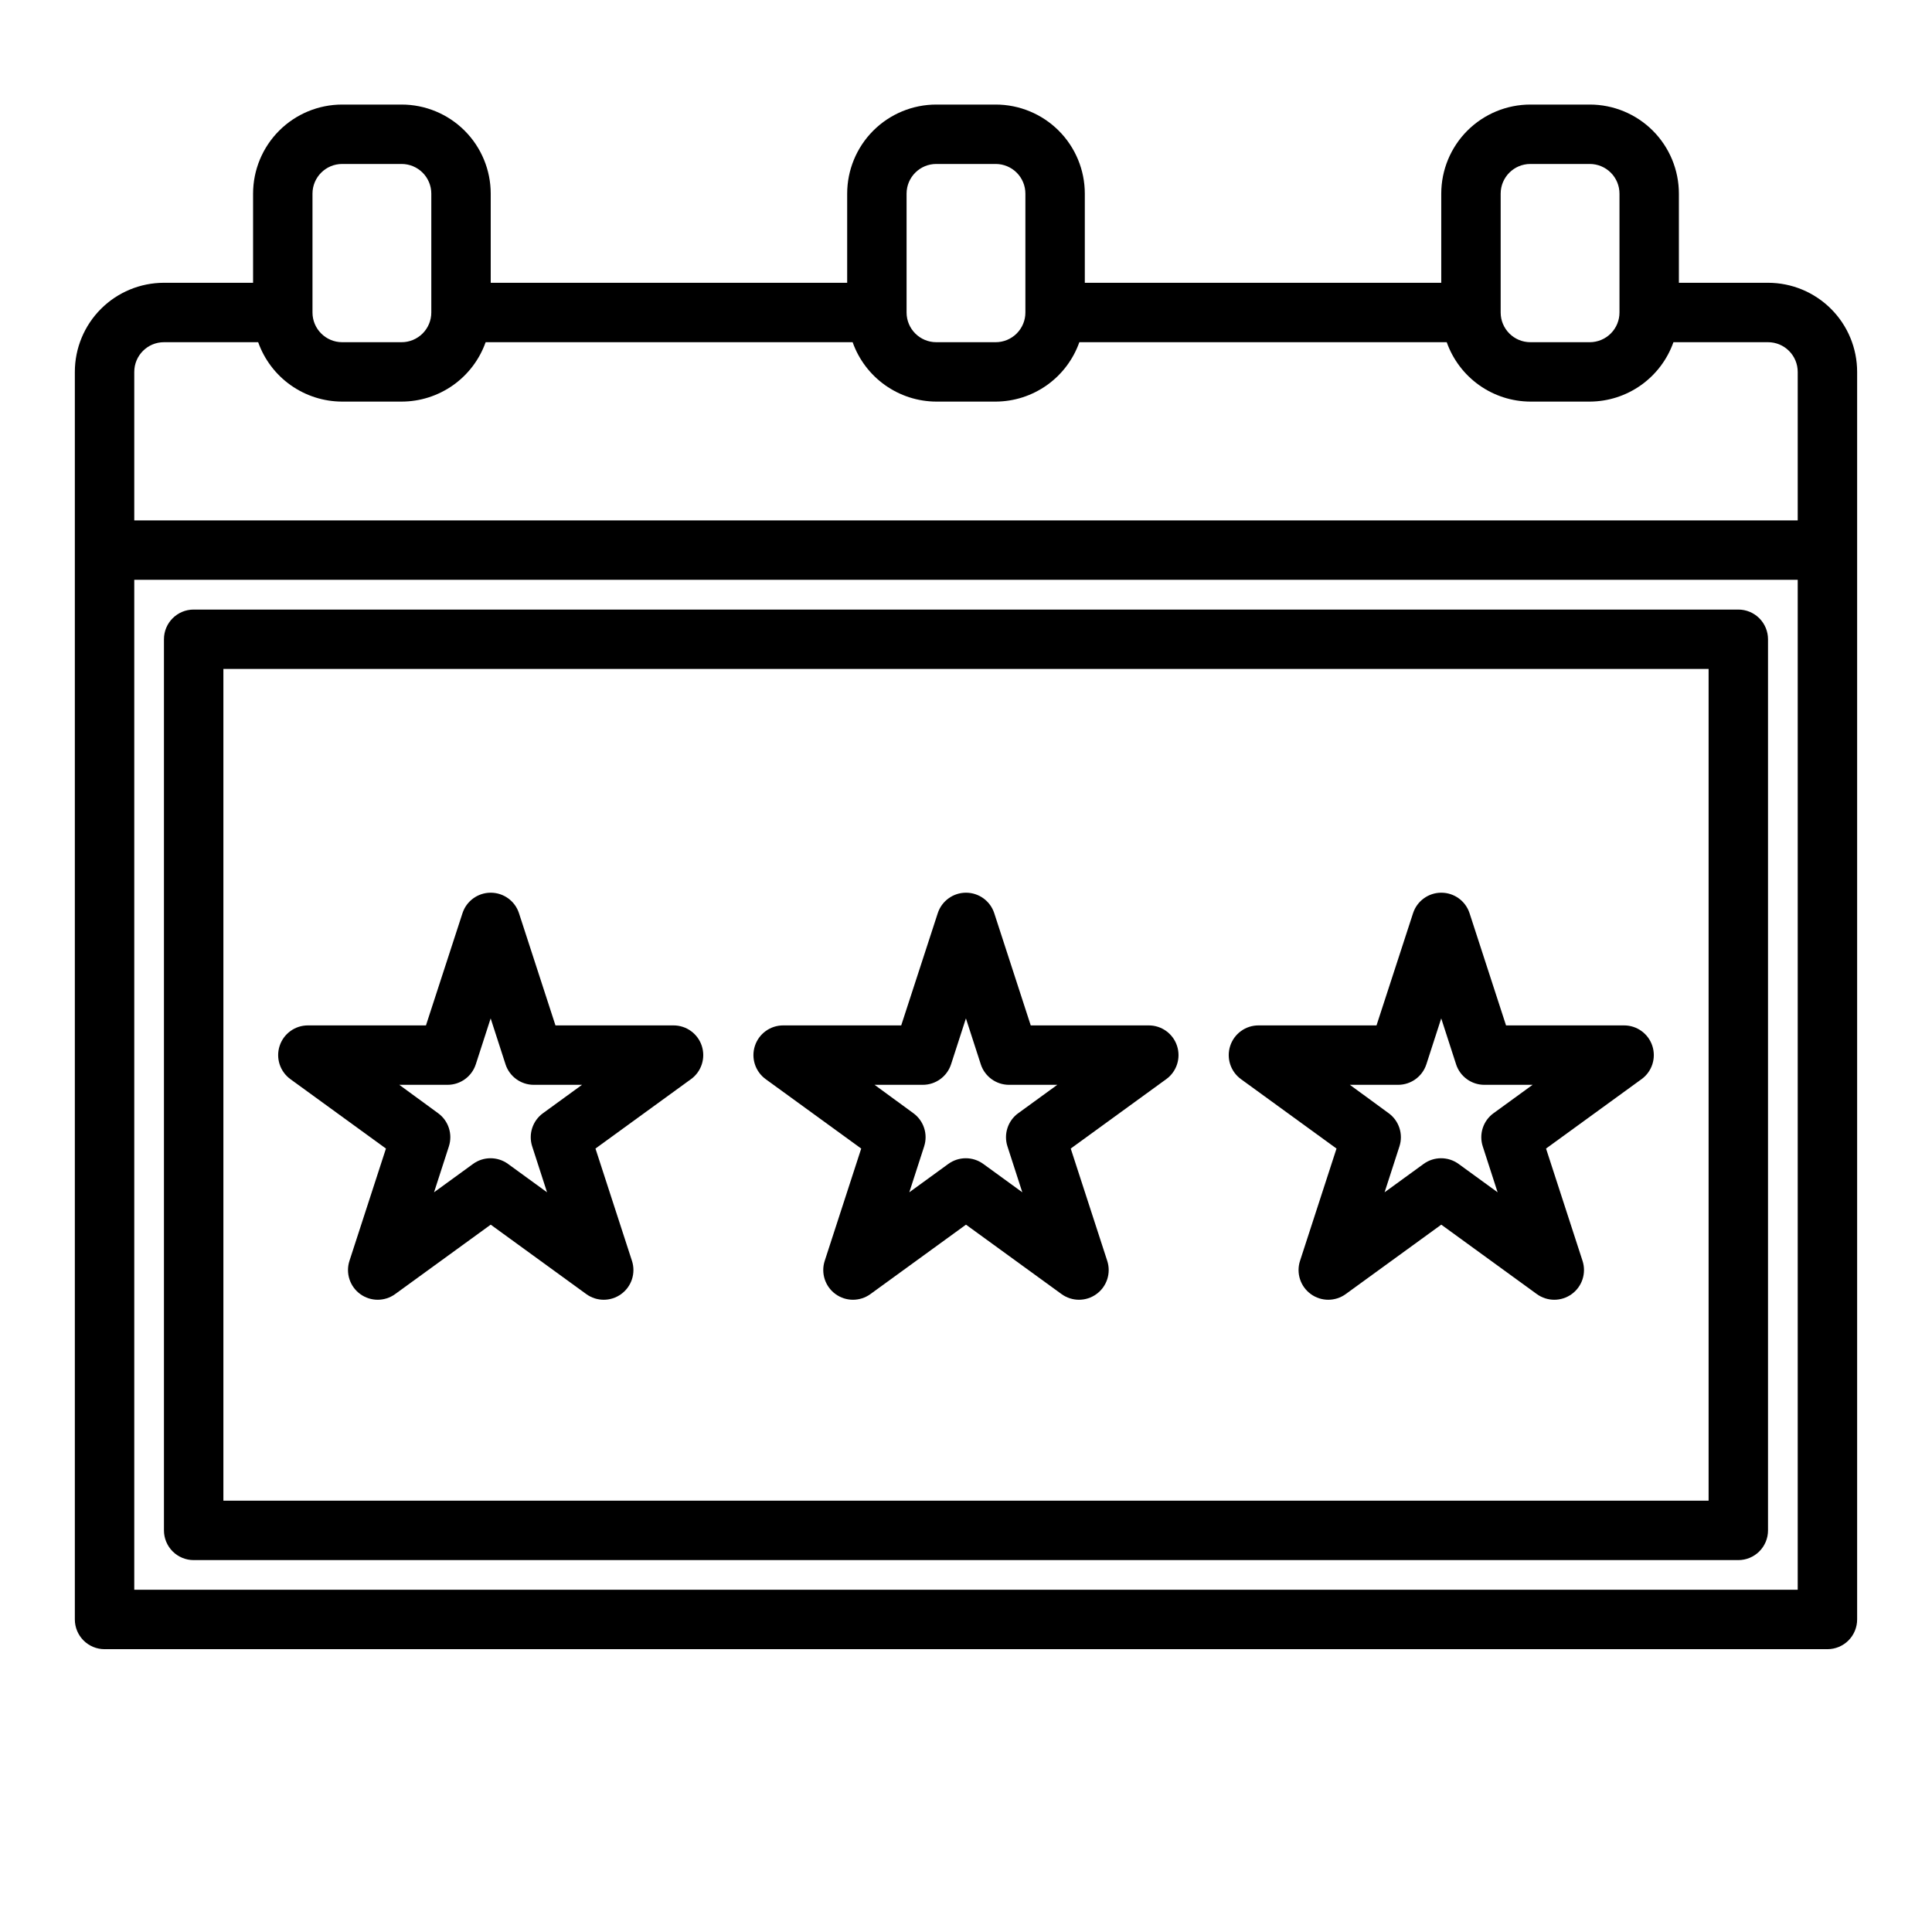
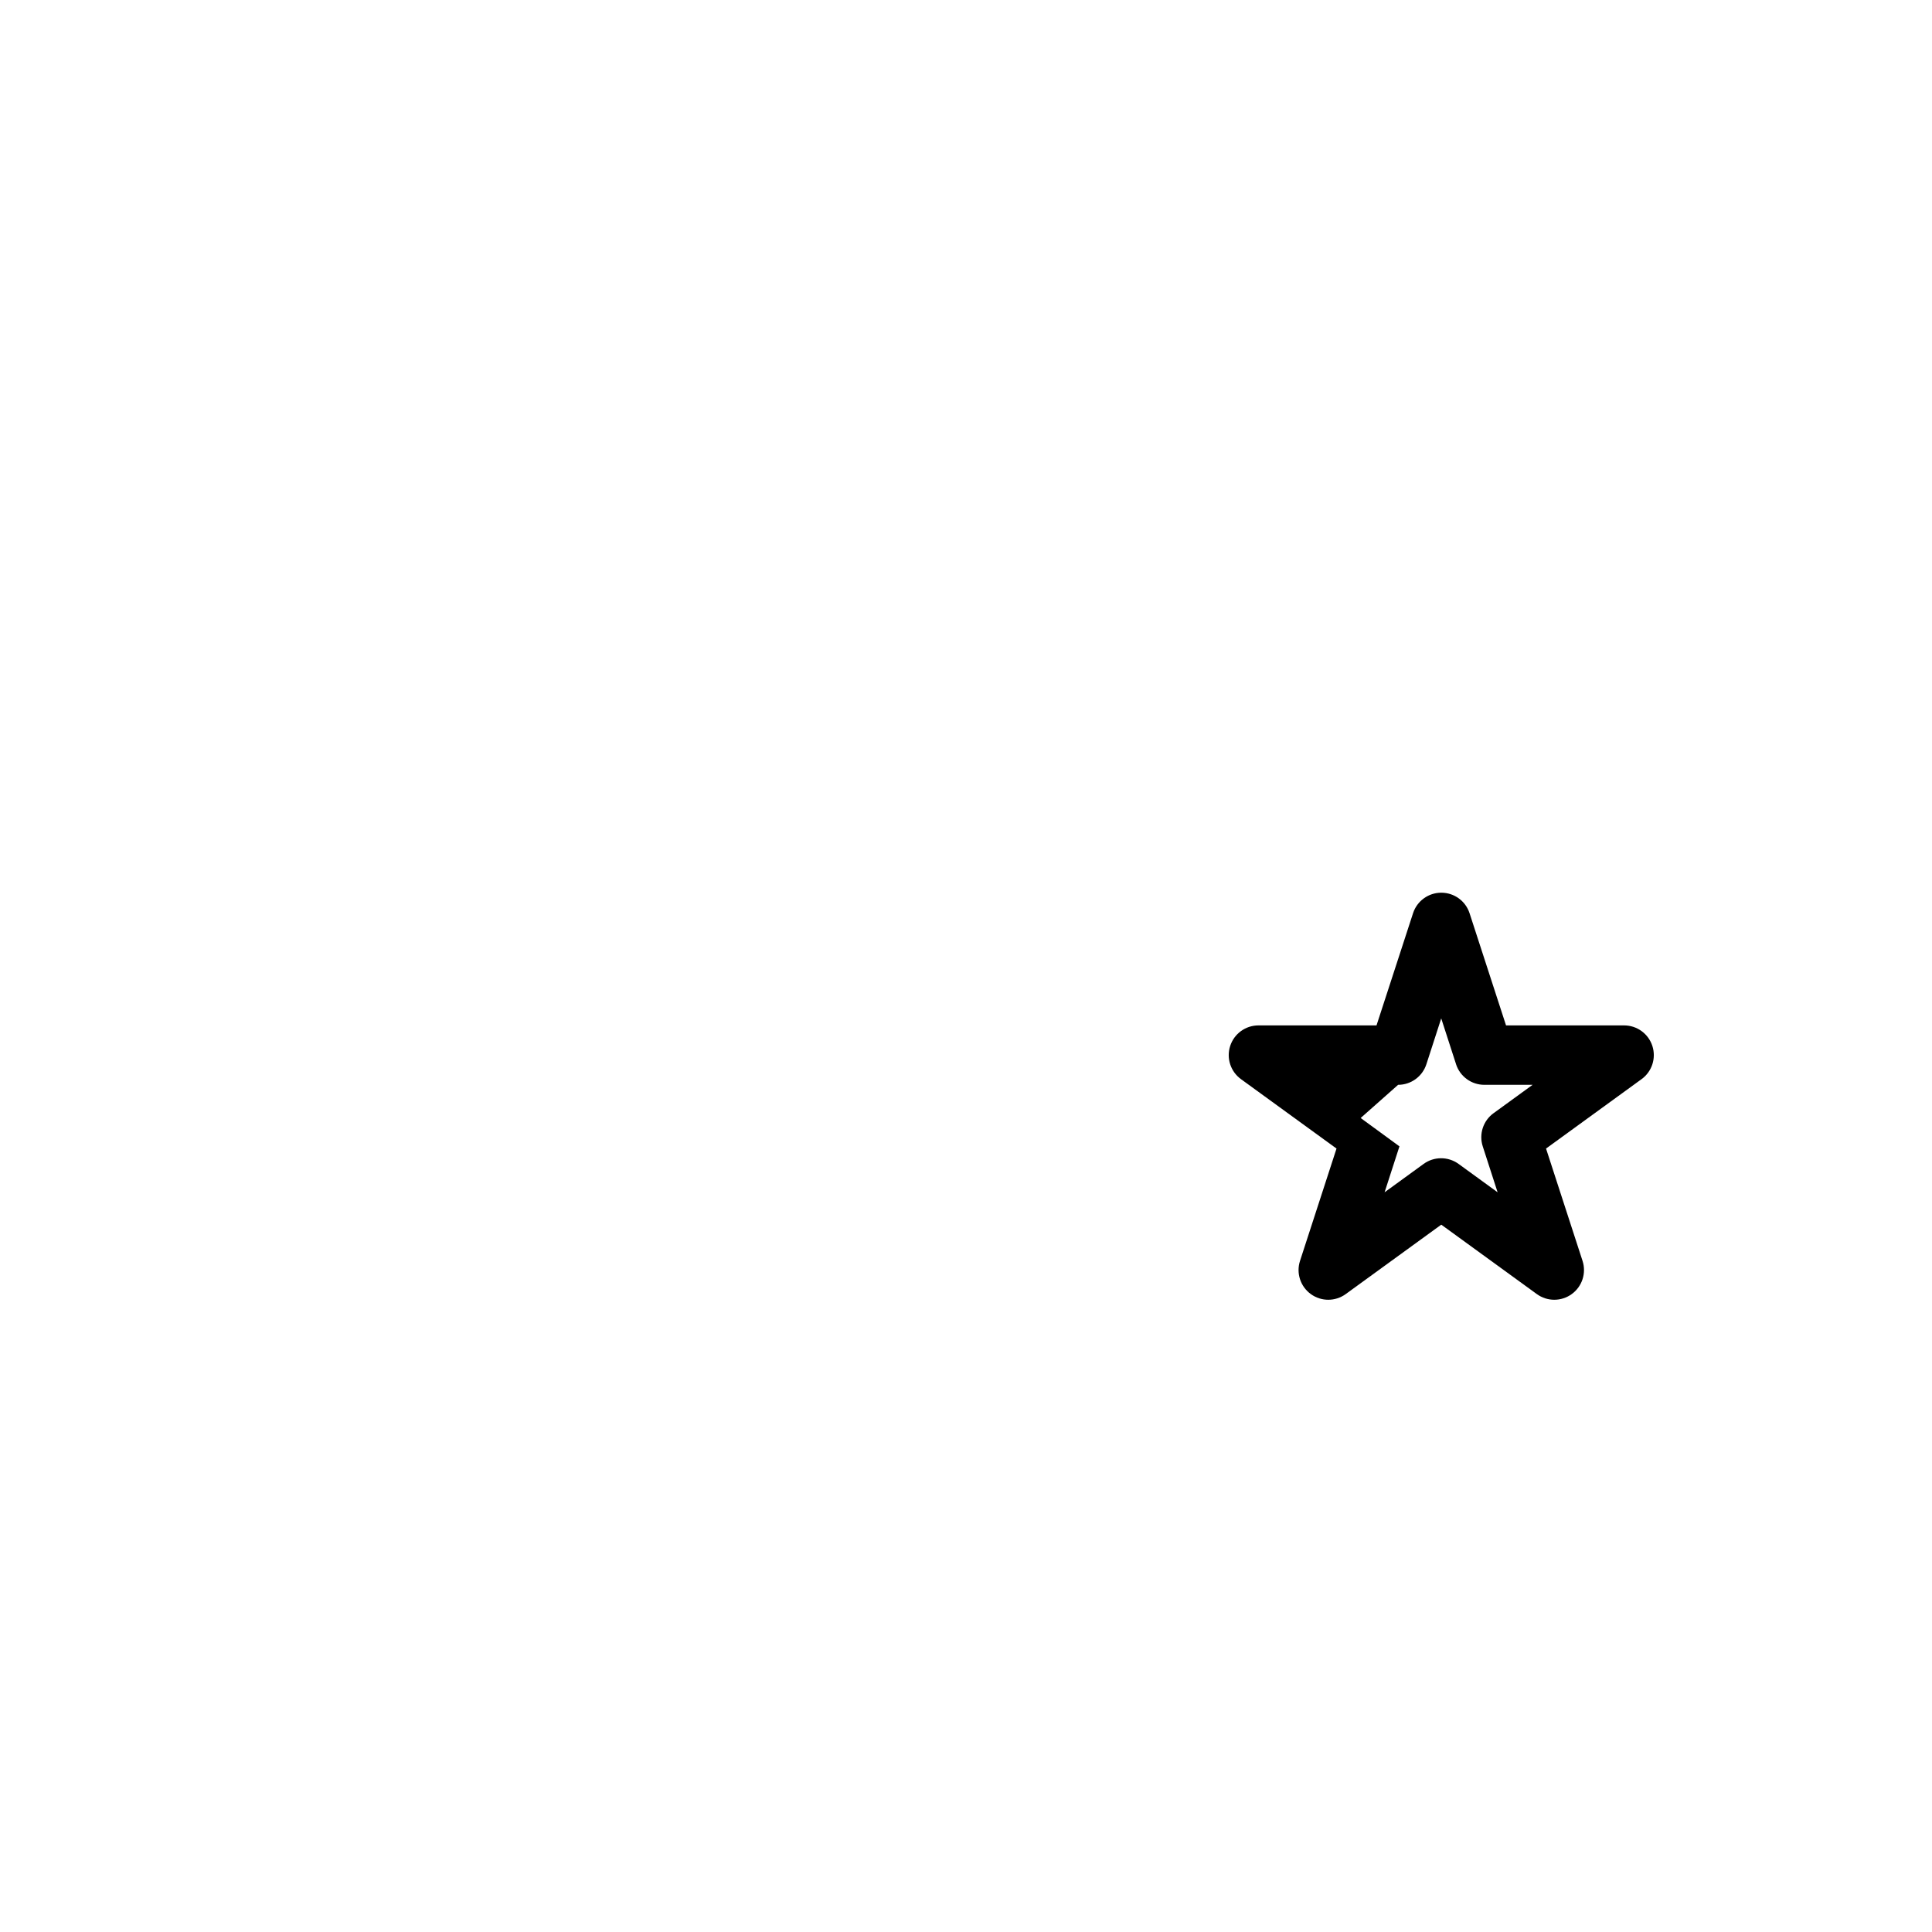
<svg xmlns="http://www.w3.org/2000/svg" fill="#000000" width="800px" height="800px" version="1.1" viewBox="144 144 512 512">
  <g>
-     <path d="m612.54 218.94h-23.617v-23.617c0-6.262-2.488-12.27-6.914-16.699-4.43-4.426-10.438-6.914-16.699-6.914h-15.746c-6.262 0-12.27 2.488-16.699 6.914-4.43 4.43-6.918 10.438-6.918 16.699v23.617h-94.461v-23.617c0-6.262-2.488-12.27-6.918-16.699-4.43-4.426-10.438-6.914-16.699-6.914h-15.746c-6.262 0-12.27 2.488-16.699 6.914-4.426 4.43-6.914 10.438-6.914 16.699v23.617h-94.465v-23.617c0-6.262-2.488-12.27-6.918-16.699-4.43-4.426-10.434-6.914-16.699-6.914h-15.742c-6.266 0-12.273 2.488-16.699 6.914-4.43 4.43-6.918 10.438-6.918 16.699v23.617h-23.617c-6.262 0-12.27 2.488-16.699 6.918-4.43 4.43-6.918 10.434-6.918 16.699v330.62c0 2.086 0.832 4.09 2.309 5.566 1.477 1.477 3.477 2.305 5.566 2.305h456.58c2.086 0 4.09-0.828 5.566-2.305 1.473-1.477 2.305-3.481 2.305-5.566v-330.62c0-6.266-2.488-12.27-6.918-16.699-4.43-4.43-10.438-6.918-16.699-6.918zm-70.848-23.617c0-4.348 3.523-7.871 7.871-7.871h15.746c2.086 0 4.09 0.832 5.566 2.305 1.477 1.477 2.305 3.481 2.305 5.566v31.488c0 2.09-0.828 4.09-2.305 5.566-1.477 1.477-3.481 2.309-5.566 2.309h-15.746c-4.348 0-7.871-3.527-7.871-7.875zm-157.44 0c0-4.348 3.523-7.871 7.871-7.871h15.746c2.086 0 4.09 0.832 5.566 2.305 1.477 1.477 2.305 3.481 2.305 5.566v31.488c0 2.09-0.828 4.09-2.305 5.566-1.477 1.477-3.481 2.309-5.566 2.309h-15.746c-4.348 0-7.871-3.527-7.871-7.875zm-157.44 0c0-4.348 3.527-7.871 7.875-7.871h15.742c2.09 0 4.09 0.832 5.566 2.305 1.477 1.477 2.305 3.481 2.305 5.566v31.488c0 2.09-0.828 4.09-2.305 5.566-1.477 1.477-3.477 2.309-5.566 2.309h-15.742c-4.348 0-7.875-3.527-7.875-7.875zm-39.359 39.363h24.965c1.633 4.602 4.648 8.582 8.637 11.402 3.988 2.816 8.75 4.336 13.633 4.34h15.742c4.883-0.004 9.645-1.523 13.633-4.34 3.984-2.82 7.004-6.801 8.637-11.402h97.258c1.625 4.586 4.625 8.562 8.594 11.379 3.969 2.82 8.707 4.344 13.574 4.363h15.746c4.867-0.02 9.609-1.543 13.578-4.363 3.965-2.816 6.965-6.793 8.59-11.379h97.359c1.625 4.586 4.625 8.562 8.59 11.379 3.969 2.82 8.711 4.344 13.578 4.363h15.746c4.867-0.02 9.605-1.543 13.574-4.363 3.969-2.816 6.969-6.793 8.594-11.379h25.062c2.09 0 4.09 0.828 5.566 2.305 1.477 1.477 2.305 3.477 2.305 5.566v39.359h-440.83v-39.359c0-4.348 3.523-7.871 7.871-7.871zm-7.871 330.62v-267.65h440.83v267.65z" />
-     <path d="m372.23 448.38-9.676 29.773c-1.047 3.242 0.109 6.793 2.867 8.793 2.758 2.004 6.492 2.004 9.25 0l25.324-18.398 25.324 18.398c2.758 2.004 6.488 2.004 9.246 0 2.762-2 3.918-5.551 2.867-8.793l-9.676-29.773 25.316-18.398v0.004c2.762-2.008 3.914-5.559 2.859-8.805-1.055-3.242-4.074-5.438-7.488-5.438h-31.289l-9.676-29.758c-1.062-3.231-4.078-5.41-7.477-5.41-3.402 0-6.418 2.18-7.481 5.41l-9.691 29.758h-31.289c-3.41 0-6.434 2.195-7.488 5.438-1.055 3.246 0.102 6.797 2.859 8.805zm16.324-16.891c3.41 0 6.434-2.199 7.488-5.441l3.938-12.164 3.938 12.164h-0.004c1.055 3.242 4.078 5.441 7.488 5.441h12.793l-10.344 7.519-0.004-0.004c-2.758 2.004-3.914 5.551-2.863 8.793l3.938 12.172-10.344-7.519h-0.004c-2.758-2.004-6.496-2.004-9.254 0l-10.344 7.519 3.938-12.172h-0.004c1.051-3.242-0.105-6.789-2.863-8.793l-10.281-7.516z" />
-     <path d="m498.19 448.38-9.676 29.773c-1.051 3.242 0.109 6.793 2.867 8.793 2.758 2.004 6.488 2.004 9.246 0l25.324-18.398 25.324 18.398c2.758 2.004 6.492 2.004 9.25 0 2.758-2 3.914-5.551 2.867-8.793l-9.676-29.773 25.316-18.398v0.004c2.762-2.008 3.914-5.559 2.859-8.805-1.055-3.242-4.078-5.438-7.488-5.438h-31.289l-9.676-29.758c-1.062-3.231-4.078-5.41-7.481-5.41-3.398 0-6.414 2.18-7.477 5.41l-9.691 29.758h-31.289c-3.41 0-6.434 2.195-7.488 5.438-1.055 3.246 0.098 6.797 2.859 8.805zm16.324-16.891c3.41 0 6.434-2.199 7.488-5.441l3.938-12.164 3.938 12.164h-0.004c1.055 3.242 4.074 5.441 7.488 5.441h12.793l-10.344 7.519-0.004-0.004c-2.758 2.004-3.914 5.551-2.863 8.793l3.938 12.172-10.344-7.519h-0.004c-2.758-2.004-6.496-2.004-9.258 0l-10.344 7.519 3.938-12.172c1.047-3.242-0.109-6.789-2.867-8.793l-10.277-7.516z" />
-     <path d="m246.28 448.38-9.676 29.773c-1.047 3.242 0.109 6.793 2.867 8.793 2.758 2.004 6.492 2.004 9.25 0l25.324-18.398 25.324 18.398c2.758 2.004 6.492 2.004 9.25 0 2.758-2 3.914-5.551 2.863-8.793l-9.676-29.773 25.316-18.398 0.004 0.004c2.758-2.008 3.91-5.559 2.859-8.805-1.055-3.242-4.078-5.438-7.488-5.438h-31.293l-9.676-29.758c-1.062-3.231-4.078-5.41-7.477-5.41-3.402 0-6.418 2.18-7.481 5.41l-9.688 29.758h-31.293c-3.41 0-6.434 2.195-7.488 5.438-1.055 3.246 0.102 6.797 2.859 8.805zm16.328-16.891c3.41 0 6.43-2.199 7.484-5.441l3.938-12.164 3.938 12.164h-0.004c1.055 3.242 4.078 5.441 7.488 5.441h12.793l-10.344 7.519v-0.004c-2.758 2.004-3.914 5.551-2.867 8.793l3.938 12.172-10.344-7.519c-2.762-2.004-6.5-2.004-9.258 0l-10.344 7.519 3.938-12.172h-0.004c1.051-3.242-0.105-6.789-2.863-8.793l-10.281-7.516z" />
-     <path d="m604.67 305.54h-409.35c-4.348 0-7.871 3.523-7.871 7.871v236.16c0 2.09 0.832 4.09 2.305 5.566 1.477 1.477 3.481 2.305 5.566 2.305h409.35c2.086 0 4.09-0.828 5.566-2.305 1.477-1.477 2.305-3.477 2.305-5.566v-236.16c0-2.086-0.828-4.09-2.305-5.566-1.477-1.477-3.481-2.305-5.566-2.305zm-7.871 236.16h-393.6v-220.42h393.6z" />
+     <path d="m498.19 448.38-9.676 29.773c-1.051 3.242 0.109 6.793 2.867 8.793 2.758 2.004 6.488 2.004 9.246 0l25.324-18.398 25.324 18.398c2.758 2.004 6.492 2.004 9.25 0 2.758-2 3.914-5.551 2.867-8.793l-9.676-29.773 25.316-18.398v0.004c2.762-2.008 3.914-5.559 2.859-8.805-1.055-3.242-4.078-5.438-7.488-5.438h-31.289l-9.676-29.758c-1.062-3.231-4.078-5.41-7.481-5.41-3.398 0-6.414 2.18-7.477 5.41l-9.691 29.758h-31.289c-3.41 0-6.434 2.195-7.488 5.438-1.055 3.246 0.098 6.797 2.859 8.805zm16.324-16.891c3.41 0 6.434-2.199 7.488-5.441l3.938-12.164 3.938 12.164h-0.004c1.055 3.242 4.074 5.441 7.488 5.441h12.793l-10.344 7.519-0.004-0.004c-2.758 2.004-3.914 5.551-2.863 8.793l3.938 12.172-10.344-7.519h-0.004c-2.758-2.004-6.496-2.004-9.258 0l-10.344 7.519 3.938-12.172l-10.277-7.516z" />
  </g>
</svg>